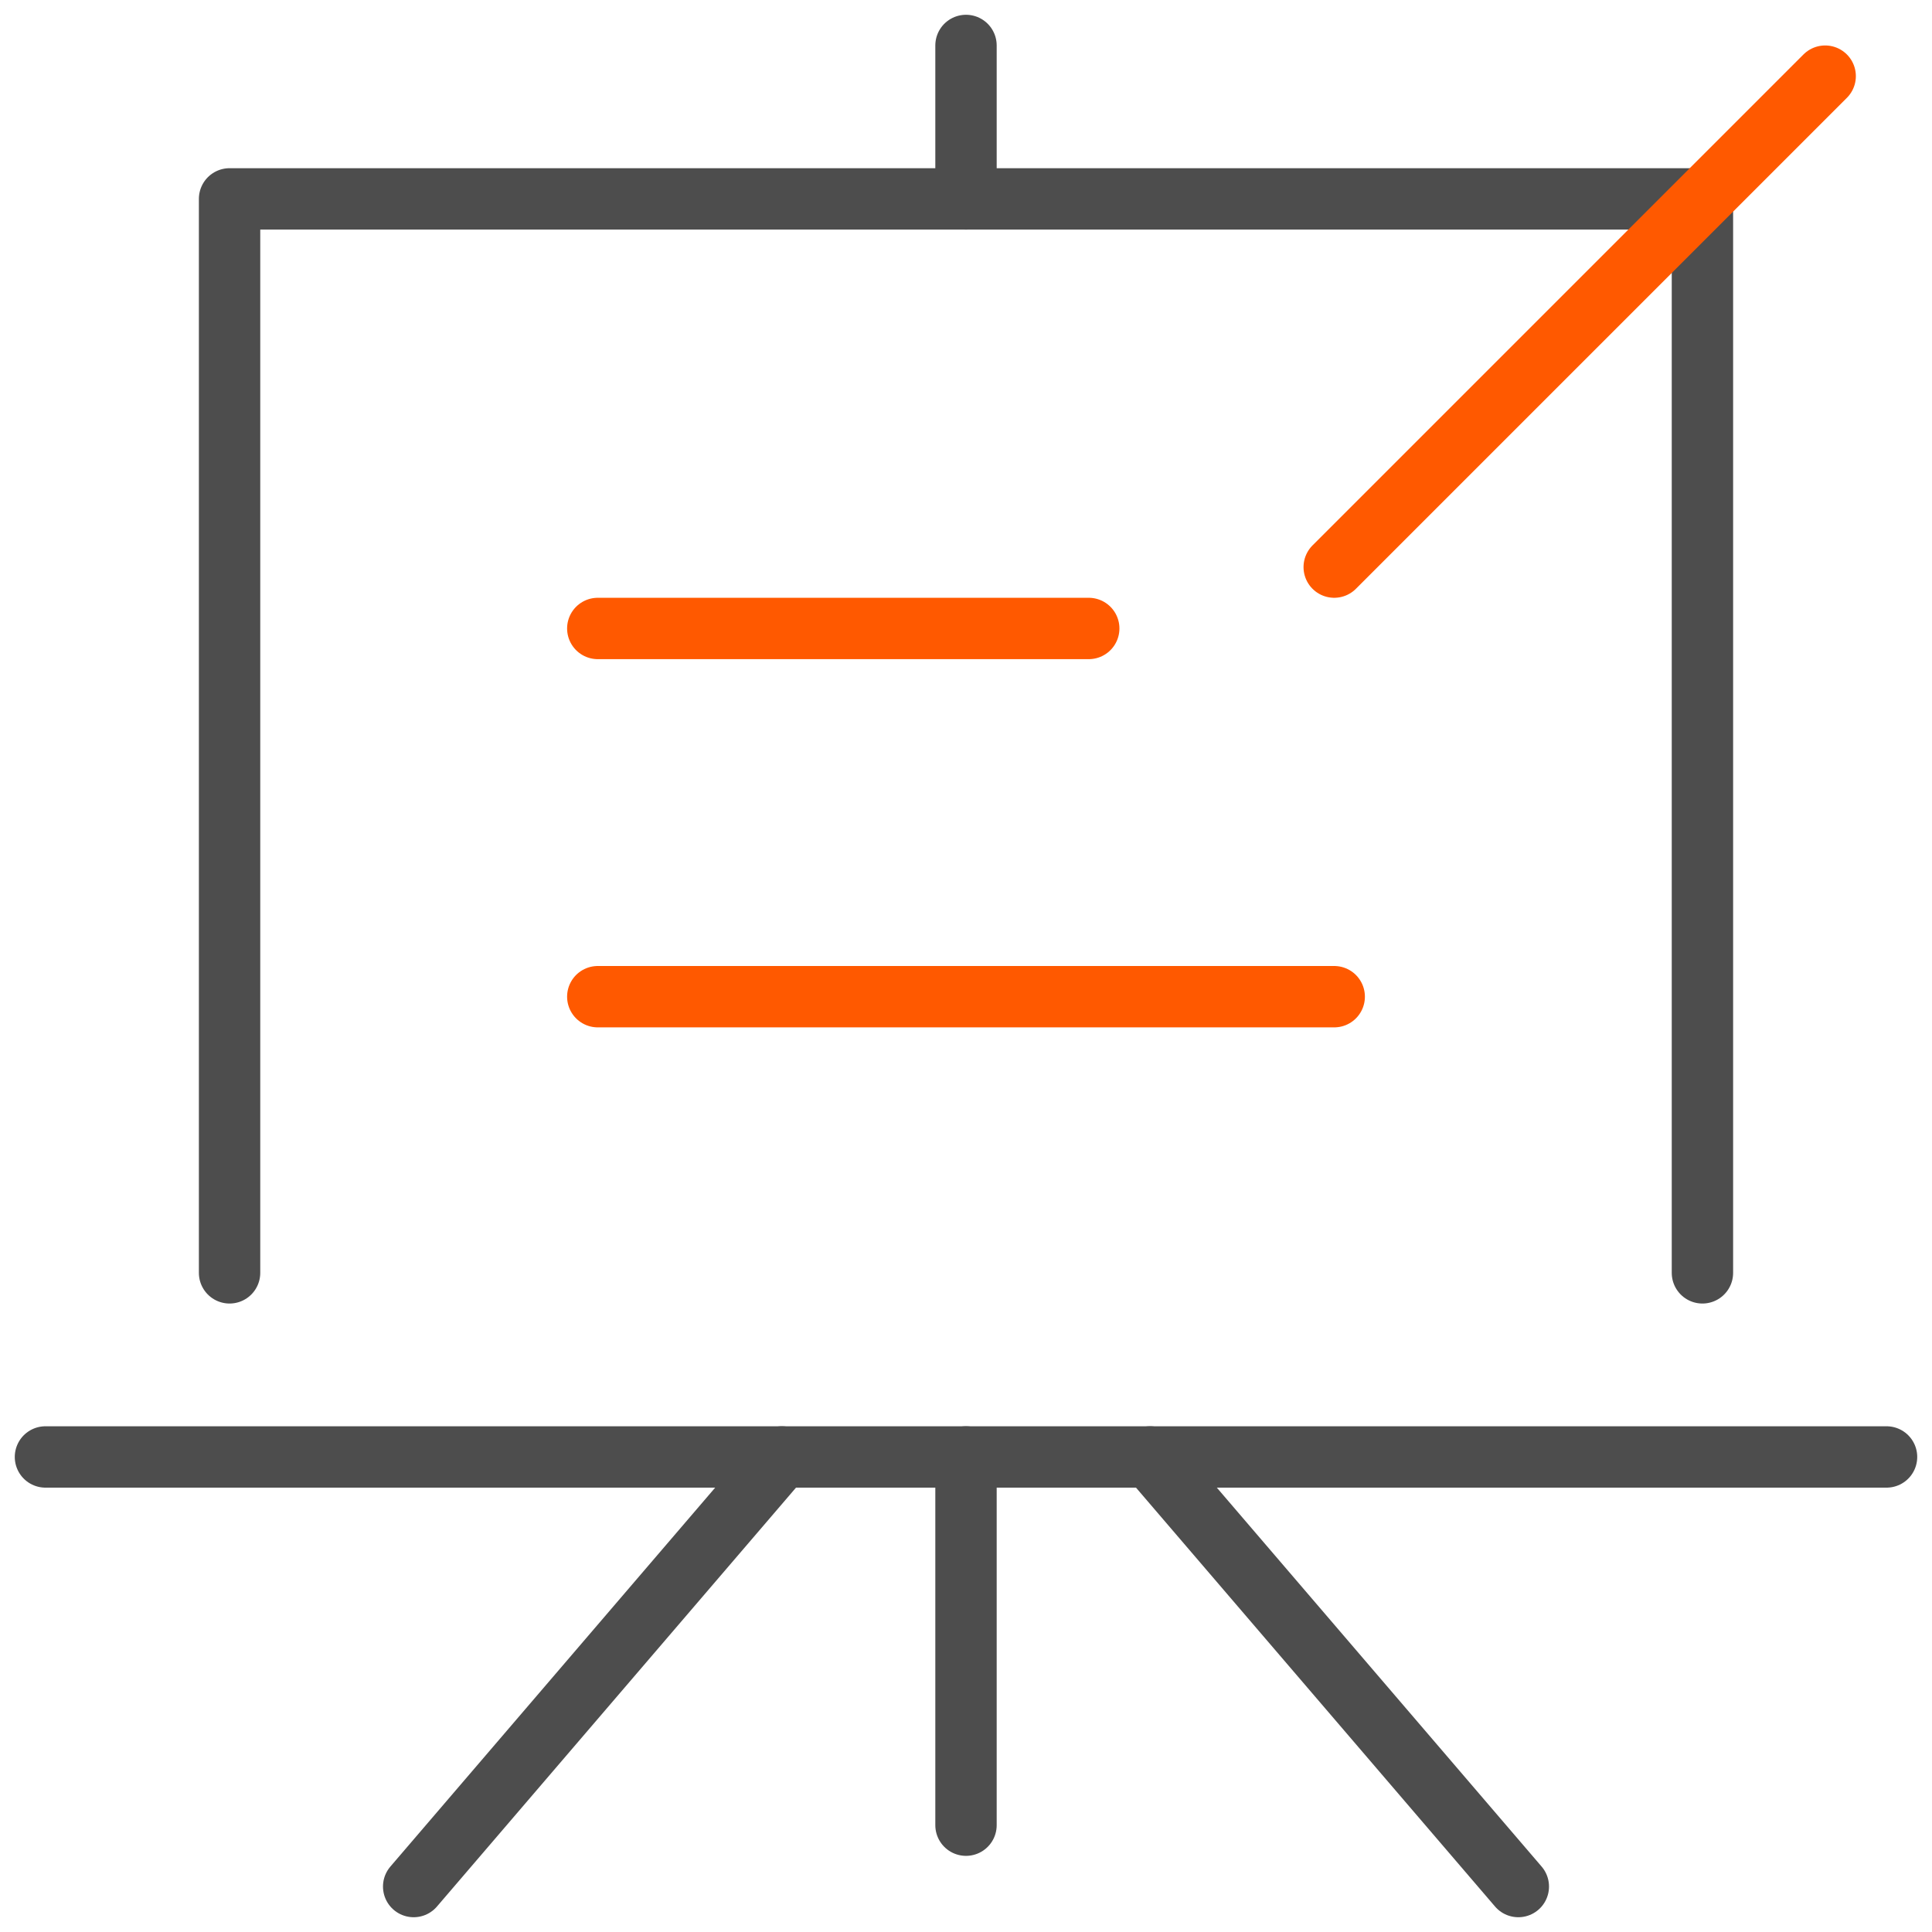
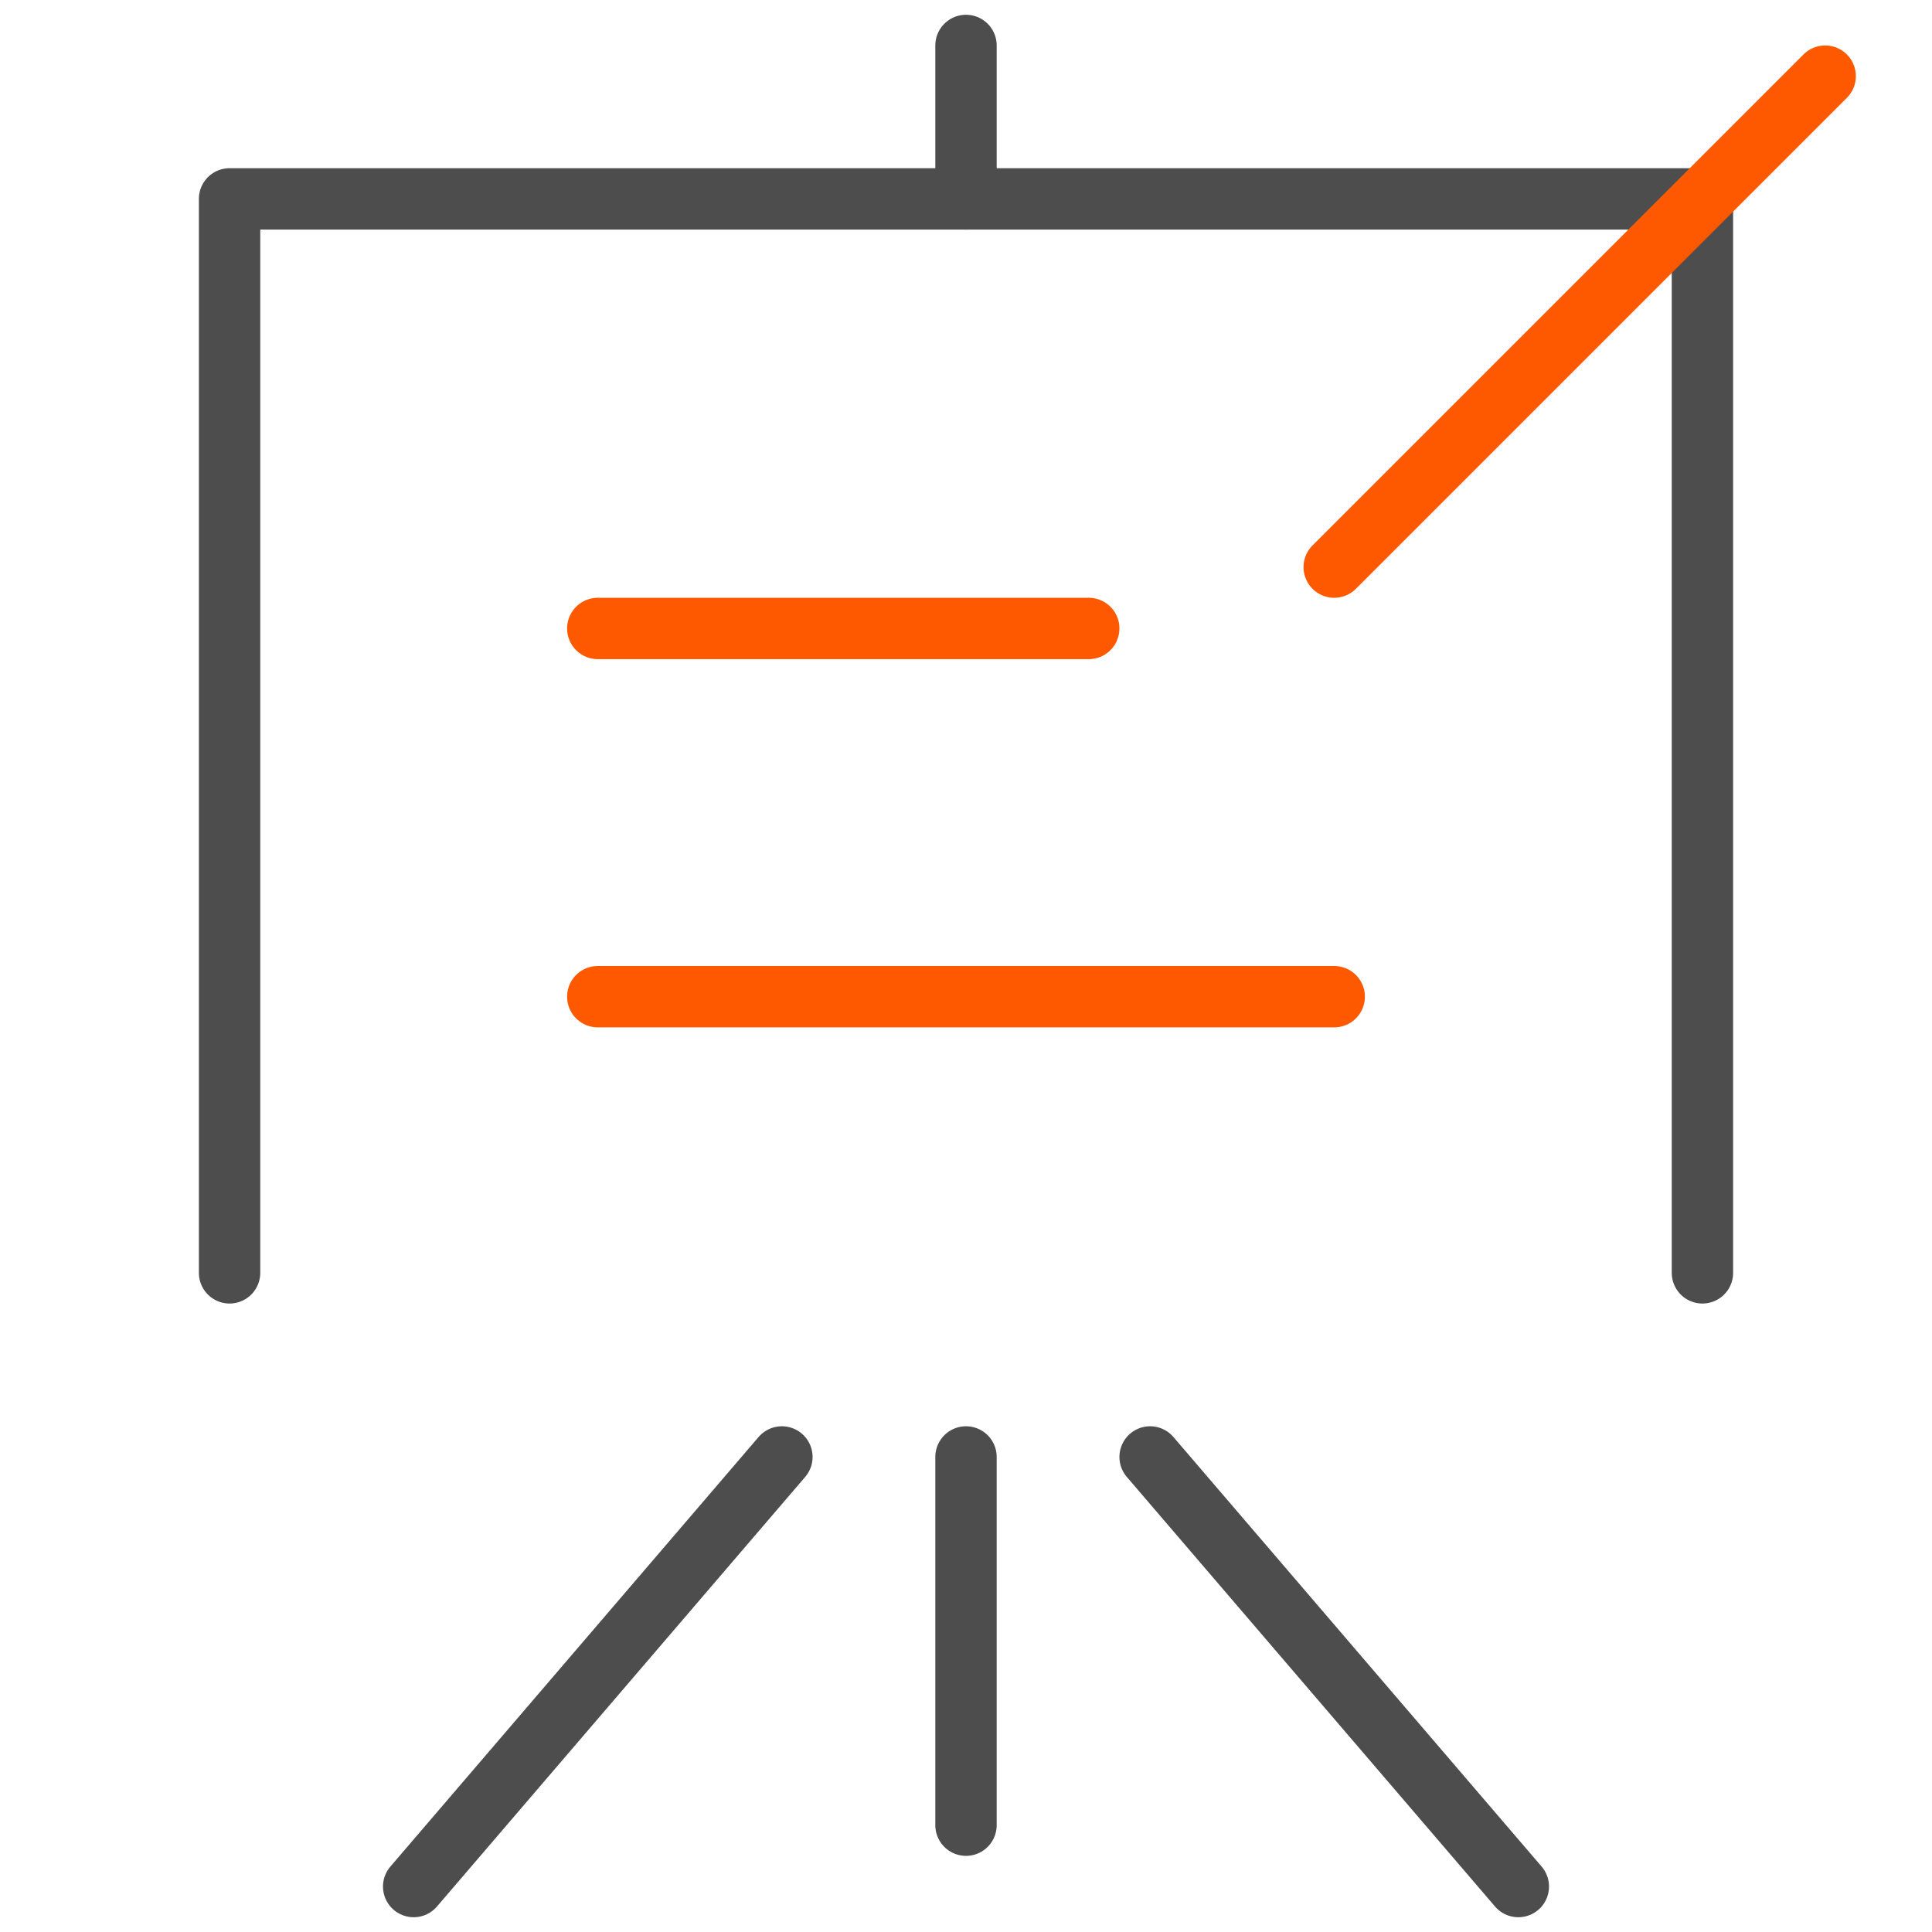
<svg xmlns="http://www.w3.org/2000/svg" width="85px" height="85px" viewBox="0 0 85 85" version="1.1">
  <title>board-51</title>
  <g id="CPE-for-CPAs" stroke="none" stroke-width="1" fill="none" fill-rule="evenodd" stroke-linecap="round" stroke-linejoin="round">
    <g id="CPE_for_CPAs_V1.1" transform="translate(-998, -3881)" stroke-width="2.7">
      <g id="Group-2" transform="translate(0, 3688)">
        <g id="Group-3" transform="translate(890, 195)">
          <g id="board-51" transform="translate(110, 0)">
            <line x1="24.3" y1="25.65" x2="45.9" y2="25.65" id="Path" stroke="#FF5900" />
            <line x1="24.3" y1="41.85" x2="56.7" y2="41.85" id="Path" stroke="#FF5900" />
            <line x1="40.5" y1="62.1" x2="40.5" y2="78.3" id="Path" stroke="#4D4D4D" />
            <line x1="32.4" y1="62.1" x2="16.2" y2="81" id="Path" stroke="#4D4D4D" />
            <line x1="48.6" y1="62.1" x2="64.8" y2="81" id="Path" stroke="#4D4D4D" />
            <polyline id="Path" stroke="#4D4D4D" points="72.9 54 72.9 6.75 8.1 6.75 8.1 54" />
-             <line x1="81" y1="62.1" x2="0" y2="62.1" id="Path" stroke="#4D4D4D" />
            <line x1="40.5" y1="6.75" x2="40.5" y2="0" id="Path" stroke="#4D4D4D" />
            <line x1="78.3" y1="1.35" x2="56.7" y2="22.95" id="Path" stroke="#FF5900" />
          </g>
        </g>
      </g>
    </g>
  </g>
</svg>